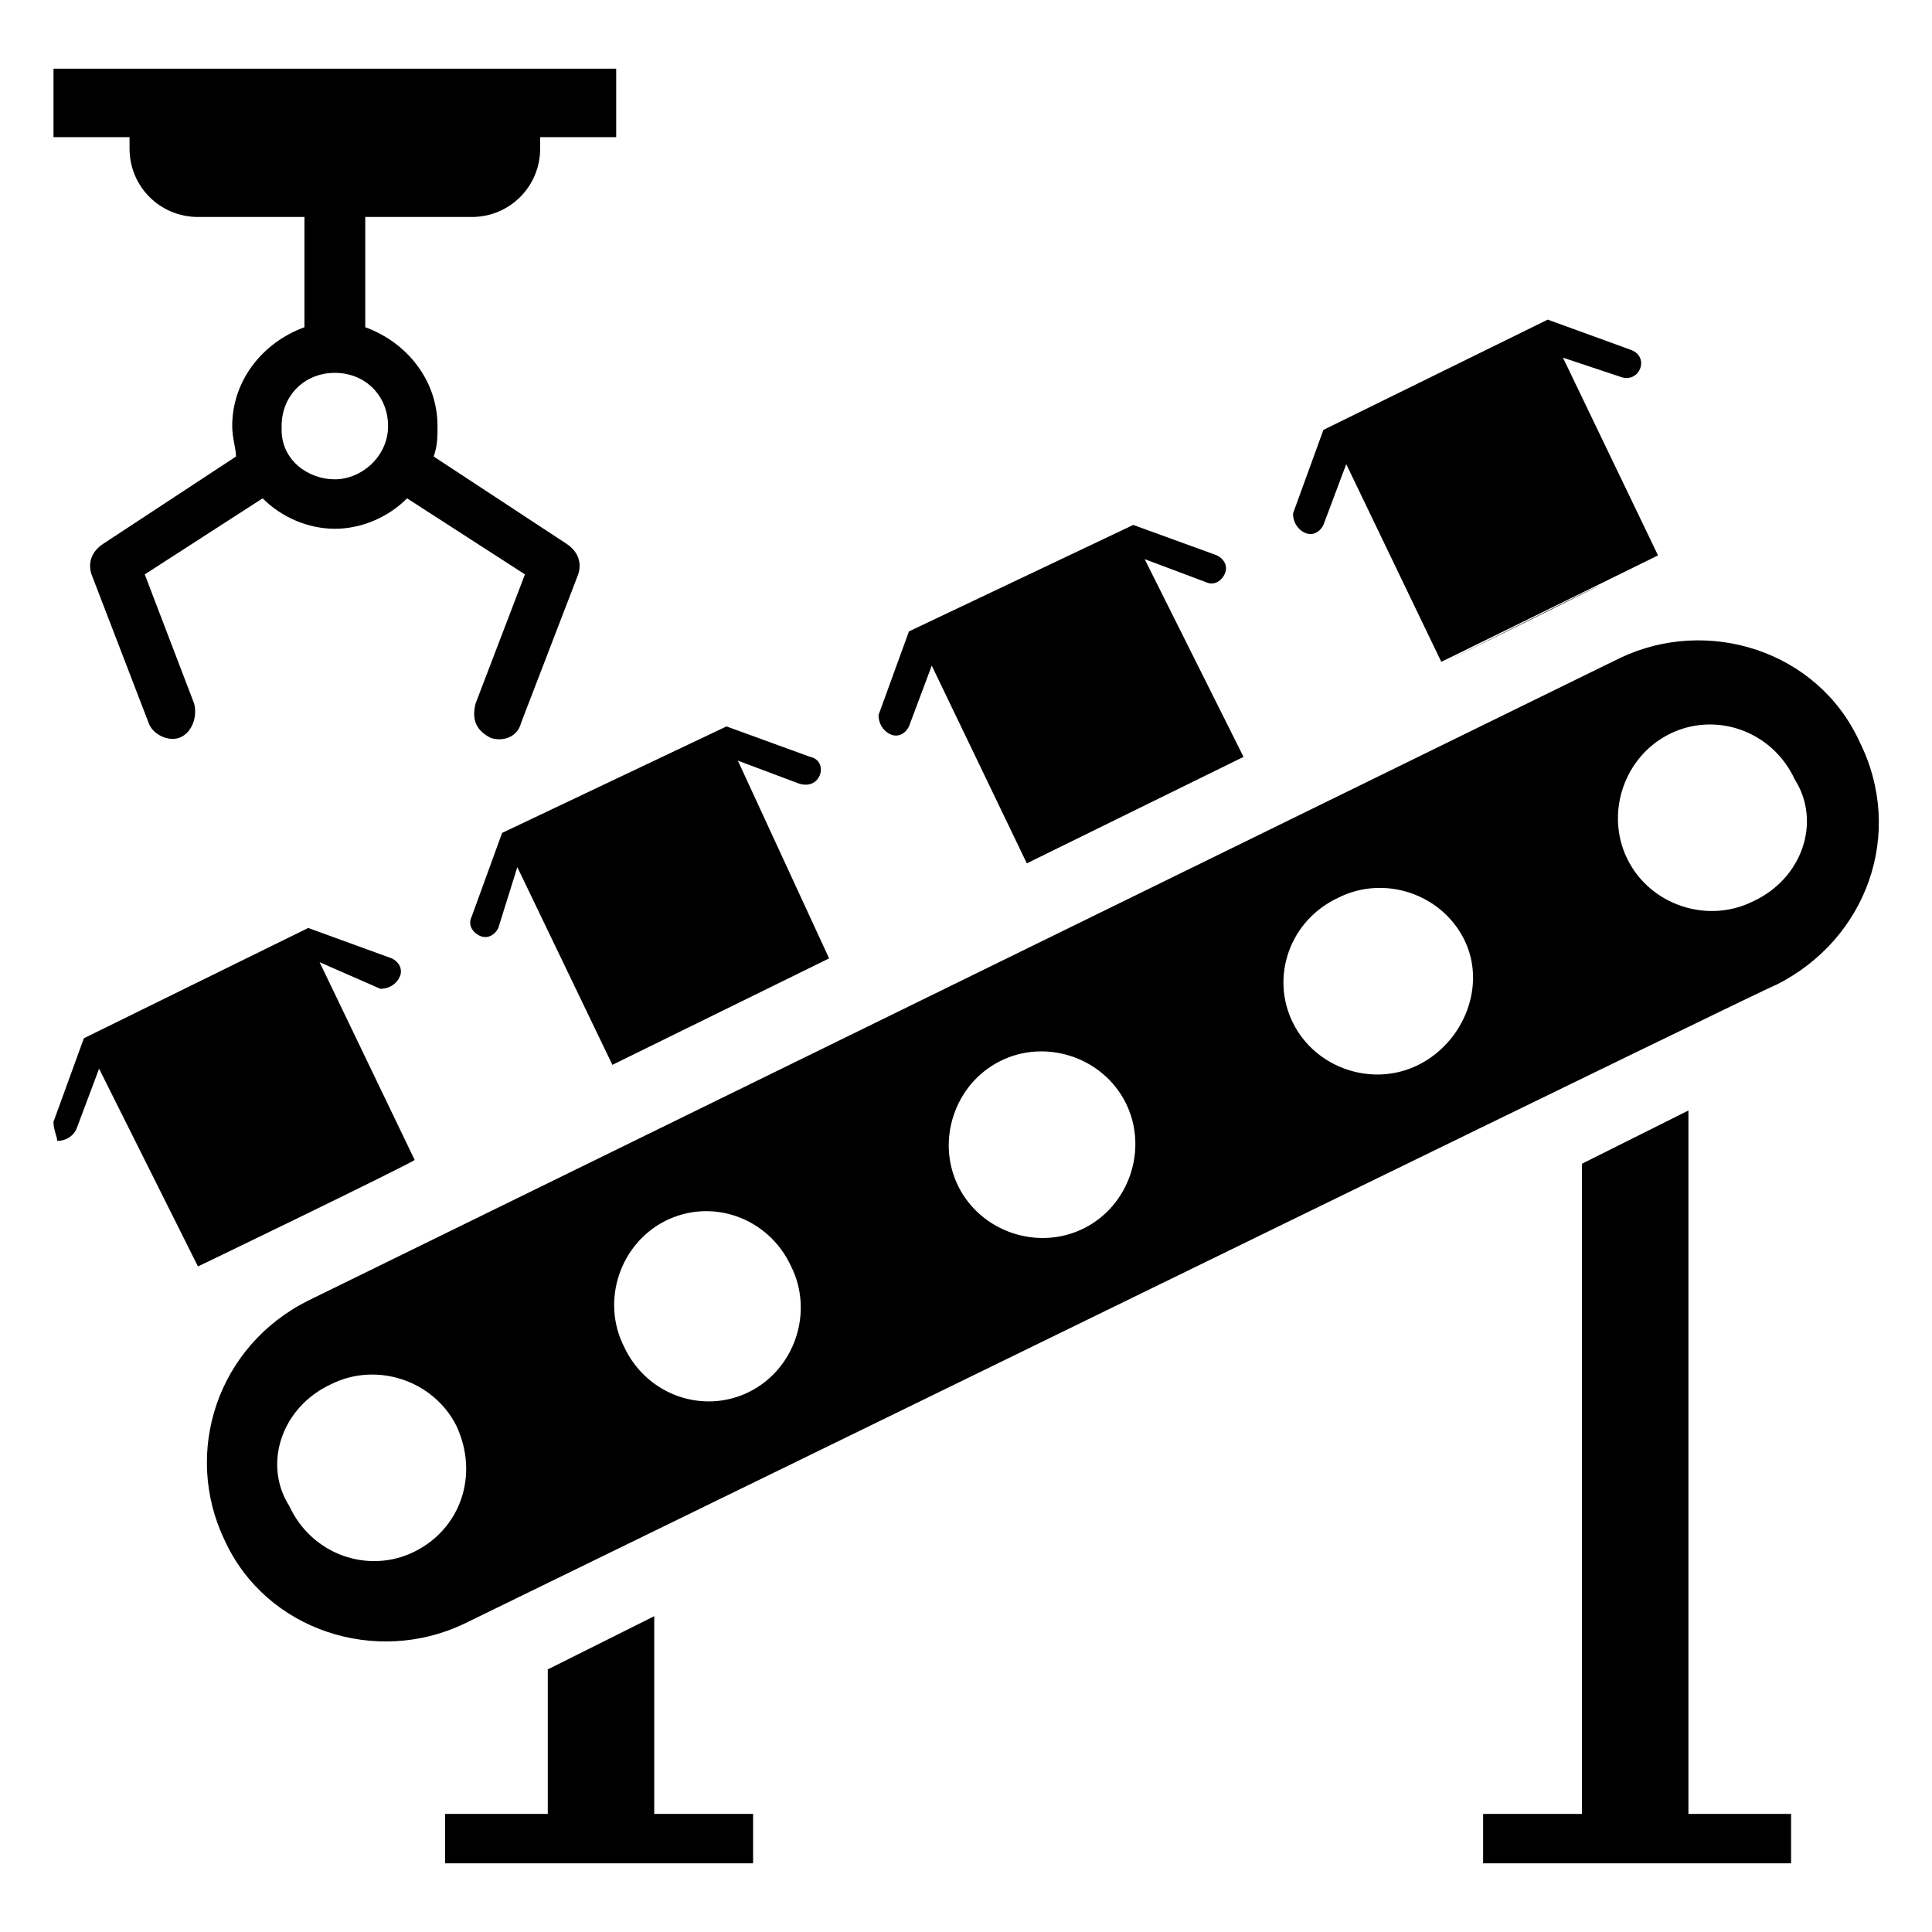
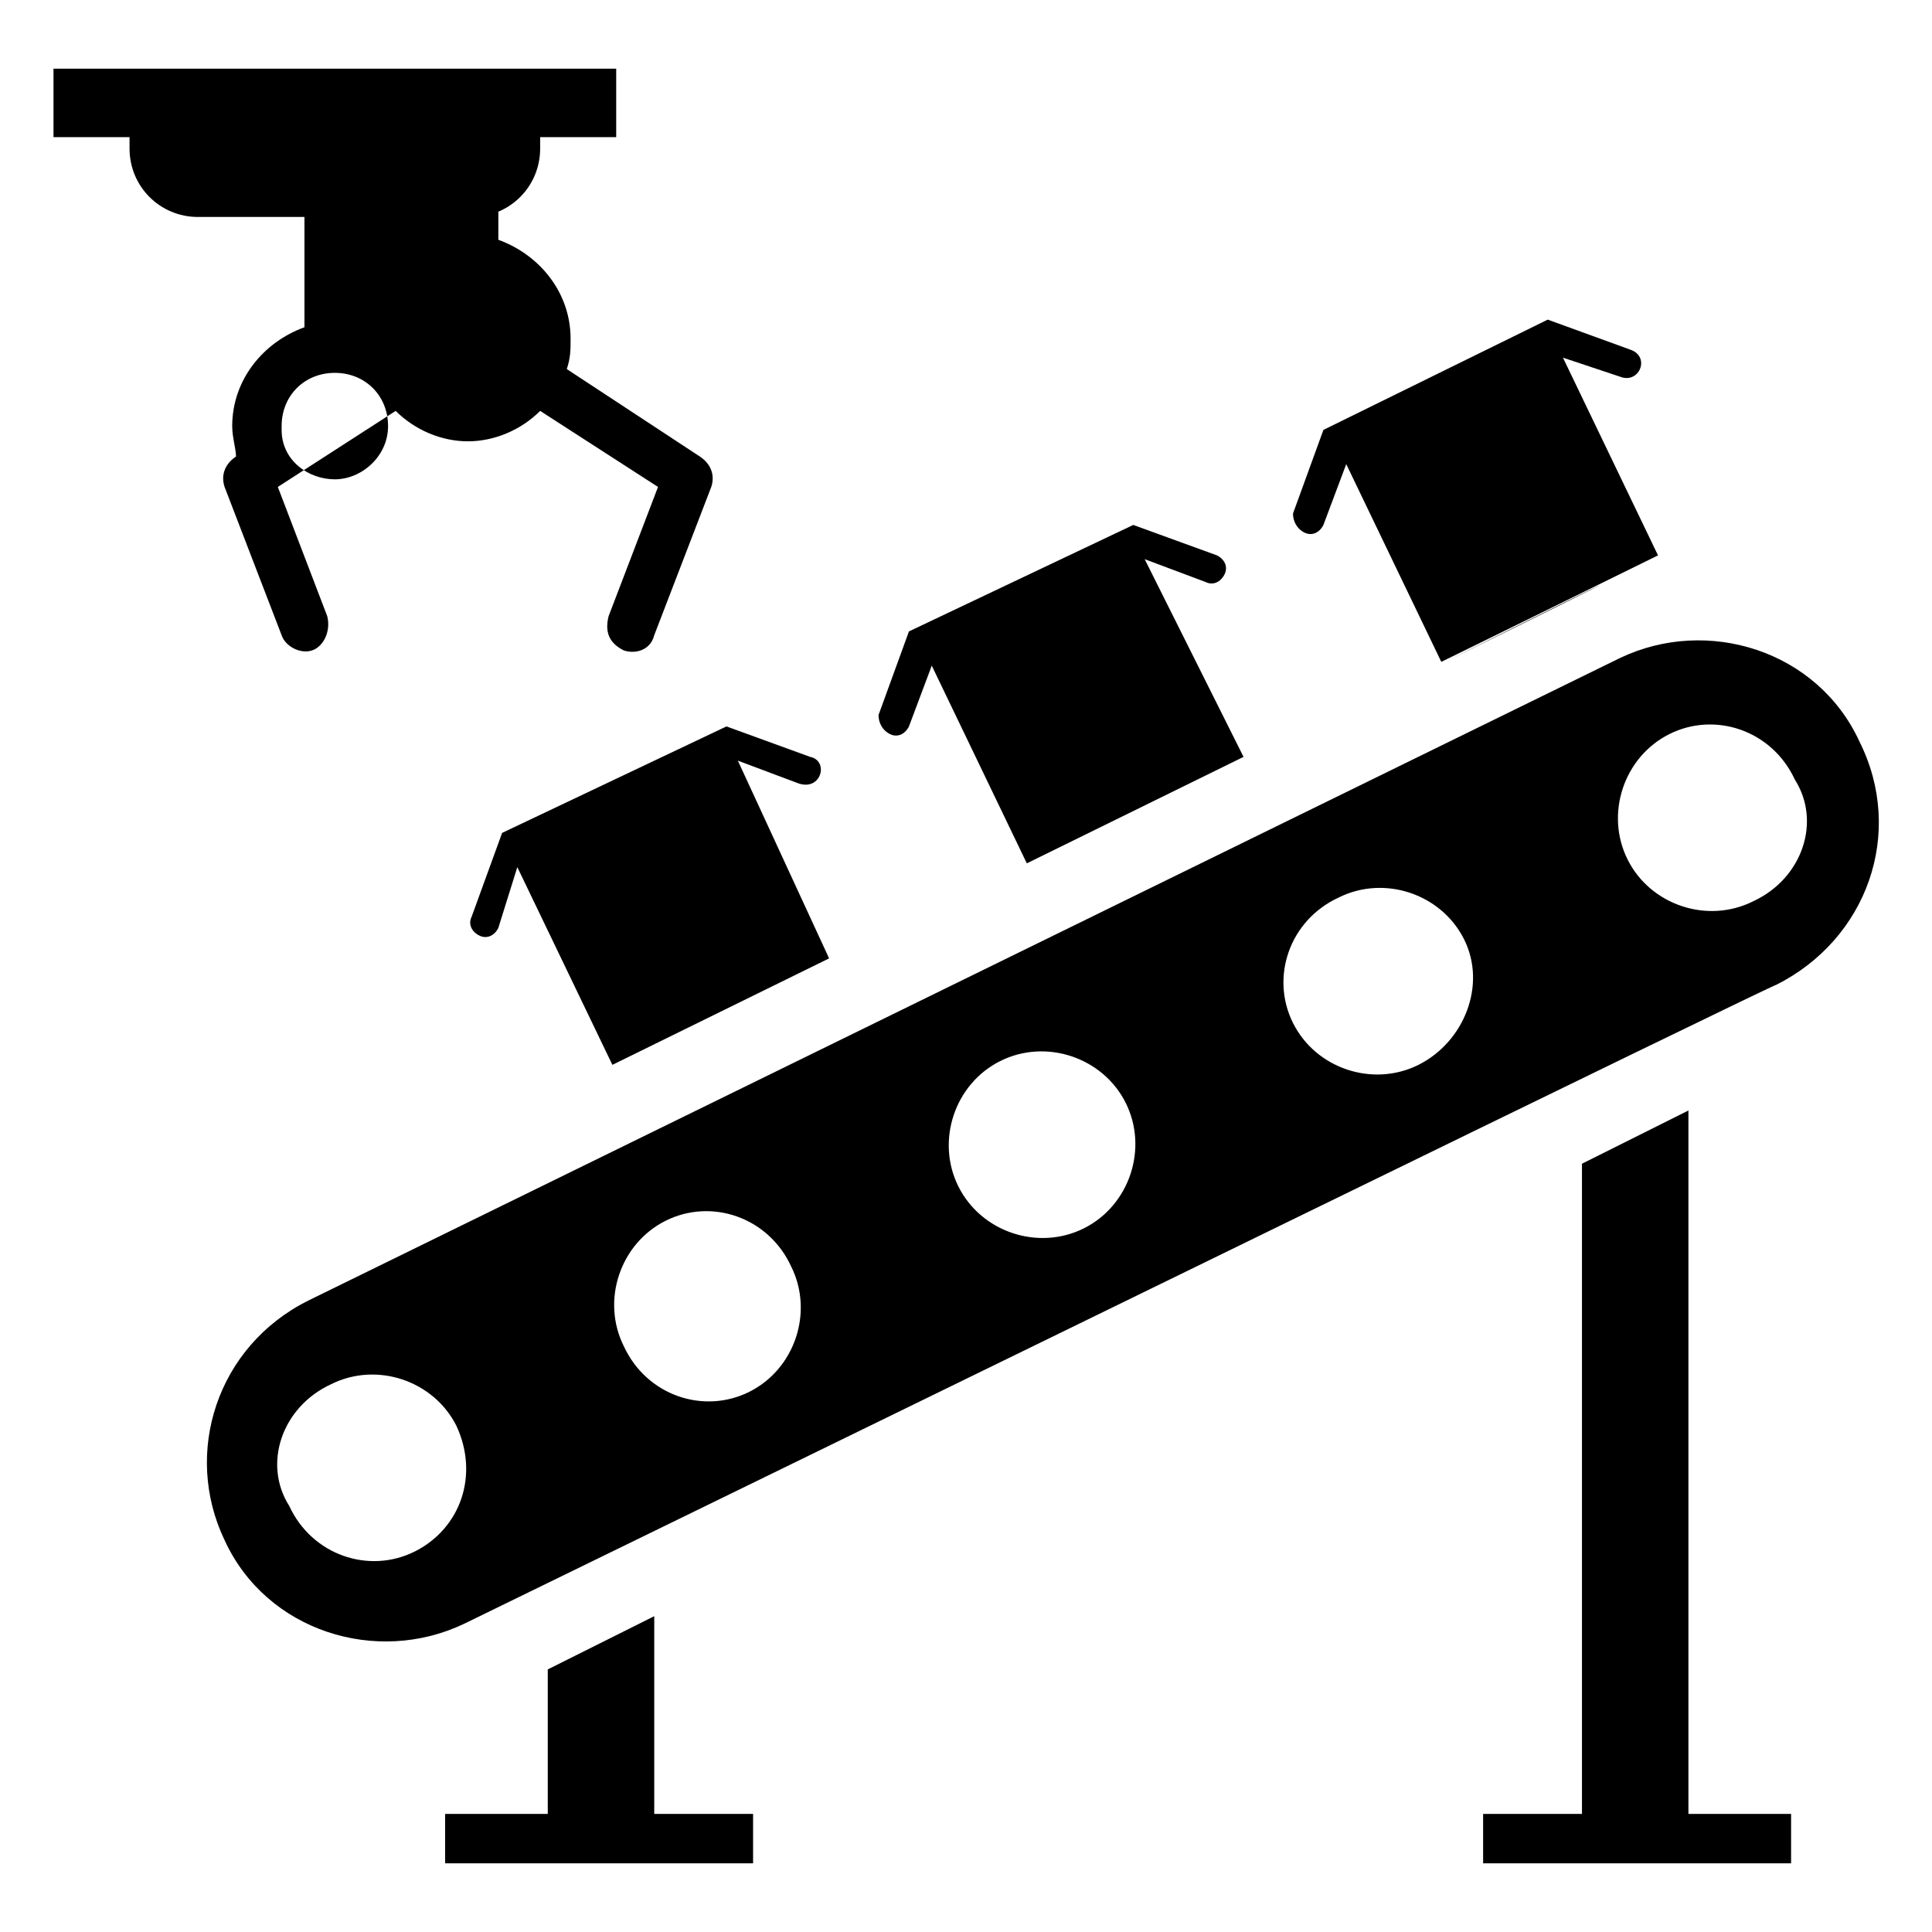
<svg xmlns="http://www.w3.org/2000/svg" fill="#000000" width="800px" height="800px" version="1.1" viewBox="144 144 512 512">
  <g>
    <path d="m317.38 624.7h26.195v13.098h-81.617v-13.098h27.207v-38.293l28.215-14.105z" />
-     <path d="m253.89 451.39c-1.008 1.008-61.465 30.23-57.434 28.215l-26.199-52.395-6.047 16.121c-1.008 2.016-3.023 3.023-5.039 3.023 0-1.012-1.004-3.027-1.004-5.039l8.062-22.168 59.445-29.223 22.168 8.062c2.016 1.008 3.023 3.023 2.016 5.039-1.008 2.016-3.023 3.023-5.039 3.023l-16.121-7.055z" />
    <path d="m363.72 397.98-57.434 28.215-25.191-52.395-5.035 16.117c-1.008 2.016-3.023 3.023-5.039 2.016-2.016-1.008-3.023-3.023-2.016-5.039l8.062-22.168 59.449-28.215 22.168 8.062c5.039 1.008 3.023 9.07-3.023 7.055l-16.121-6.047z" />
    <path d="m473.55 344.58-57.434 28.215-25.191-52.395-6.047 16.121c-1.008 2.016-3.023 3.023-5.039 2.016-2.016-1.008-3.023-3.023-3.023-5.039l8.062-22.168 59.449-28.215 22.168 8.062c2.016 1.008 3.023 3.023 2.016 5.039s-3.023 3.023-5.039 2.016l-16.121-6.047z" />
    <path d="m583.39 291.18c-4.031 2.016-59.449 29.223-57.434 28.215l-25.191-52.398-6.047 16.121c-1.008 2.016-3.023 3.023-5.039 2.016-2.016-1.008-3.023-3.023-3.023-5.039l8.062-22.168 59.449-29.223 22.168 8.062c5.039 2.016 2.016 9.07-3.023 7.055l-15.113-5.035z" />
-     <path d="m473.55 344.58-56.426 28.215z" />
    <path d="m526.96 319.39c55.422-27.207 54.414-27.207 0 0z" />
-     <path d="m269.01 201.5c10.078 0 18.137-8.062 18.137-18.137v-3.023h20.152v-18.137h-149.12v18.137h20.152v3.023c0 10.078 8.062 18.137 18.137 18.137h28.215v29.223c-11.082 4.031-19.145 14.105-19.145 26.199 0 3.023 1.008 6.047 1.008 8.062l-35.266 23.176c-3.027 2.012-4.035 5.035-3.027 8.059l15.113 39.297c1.008 3.023 5.039 5.039 8.062 4.031 3.023-1.008 5.039-5.039 4.031-9.07l-13.098-34.258 31.234-20.152c5.039 5.039 12.09 8.062 19.145 8.062s14.105-3.023 19.145-8.062l31.234 20.152-13.098 34.258c-1.008 4.031 0 7.055 4.031 9.07 3.023 1.008 7.055 0 8.062-4.031l15.113-39.297c1.008-3.023 0-6.047-3.023-8.062l-35.266-23.176c1.008-3.023 1.008-5.039 1.008-8.062 0-12.09-8.062-22.168-19.145-26.199l-0.004-29.219zm-22.168 55.422c0 8.062-7.055 14.105-14.105 14.105-7.055 0-14.105-5.039-14.105-13.098v-1.008c0-8.062 6.043-14.109 14.105-14.109 8.059 0 14.105 6.047 14.105 14.109z" />
+     <path d="m269.01 201.5c10.078 0 18.137-8.062 18.137-18.137v-3.023h20.152v-18.137h-149.12v18.137h20.152v3.023c0 10.078 8.062 18.137 18.137 18.137h28.215v29.223c-11.082 4.031-19.145 14.105-19.145 26.199 0 3.023 1.008 6.047 1.008 8.062c-3.027 2.012-4.035 5.035-3.027 8.059l15.113 39.297c1.008 3.023 5.039 5.039 8.062 4.031 3.023-1.008 5.039-5.039 4.031-9.07l-13.098-34.258 31.234-20.152c5.039 5.039 12.09 8.062 19.145 8.062s14.105-3.023 19.145-8.062l31.234 20.152-13.098 34.258c-1.008 4.031 0 7.055 4.031 9.07 3.023 1.008 7.055 0 8.062-4.031l15.113-39.297c1.008-3.023 0-6.047-3.023-8.062l-35.266-23.176c1.008-3.023 1.008-5.039 1.008-8.062 0-12.09-8.062-22.168-19.145-26.199l-0.004-29.219zm-22.168 55.422c0 8.062-7.055 14.105-14.105 14.105-7.055 0-14.105-5.039-14.105-13.098v-1.008c0-8.062 6.043-14.109 14.105-14.109 8.059 0 14.105 6.047 14.105 14.109z" />
    <path d="m591.45 624.7h27.207v13.098h-81.617v-13.098h26.199v-172.3l28.211-14.105z" />
    <path d="m636.79 340.55c-11.082-24.184-40.305-33.25-63.48-22.168l-347.63 170.29c-24.184 12.09-33.25 40.305-22.168 63.48 11.082 24.184 40.305 33.25 63.48 22.168 119.91-58.441 348.64-170.29 347.63-169.28 24.184-12.09 34.258-40.305 22.168-64.484zm-382.89 214.62c-12.09 6.047-27.207 1.008-33.25-12.09-7.055-11.086-2.016-26.199 11.082-32.246 12.09-6.047 27.207-1.008 33.25 11.082 6.047 13.102 1.008 27.207-11.082 33.254zm88.668-42.32c-12.09 6.047-27.207 1.008-33.25-12.09-6.047-12.09-1.008-27.207 11.082-33.25 12.09-6.047 27.207-1.008 33.25 12.09 6.051 12.09 1.012 27.203-11.082 33.25zm88.672-43.328c-12.09 6.047-27.207 1.008-33.25-11.082-6.047-12.09-1.008-27.207 11.082-33.25 12.09-6.047 27.207-1.008 33.25 11.082 6.047 12.09 1.008 27.203-11.082 33.25zm88.672-43.328c-12.09 6.047-27.207 1.008-33.25-11.082-6.047-12.09-1.008-27.207 12.09-33.25 12.09-6.047 27.207-1.008 33.25 11.082 6.047 12.09 0 27.207-12.09 33.25zm88.668-43.328c-12.09 6.047-27.207 1.008-33.25-11.082-6.047-12.09-1.008-27.207 11.082-33.25 12.09-6.047 27.207-1.008 33.25 12.09 7.055 11.086 2.019 26.199-11.082 32.242z" />
  </g>
</svg>